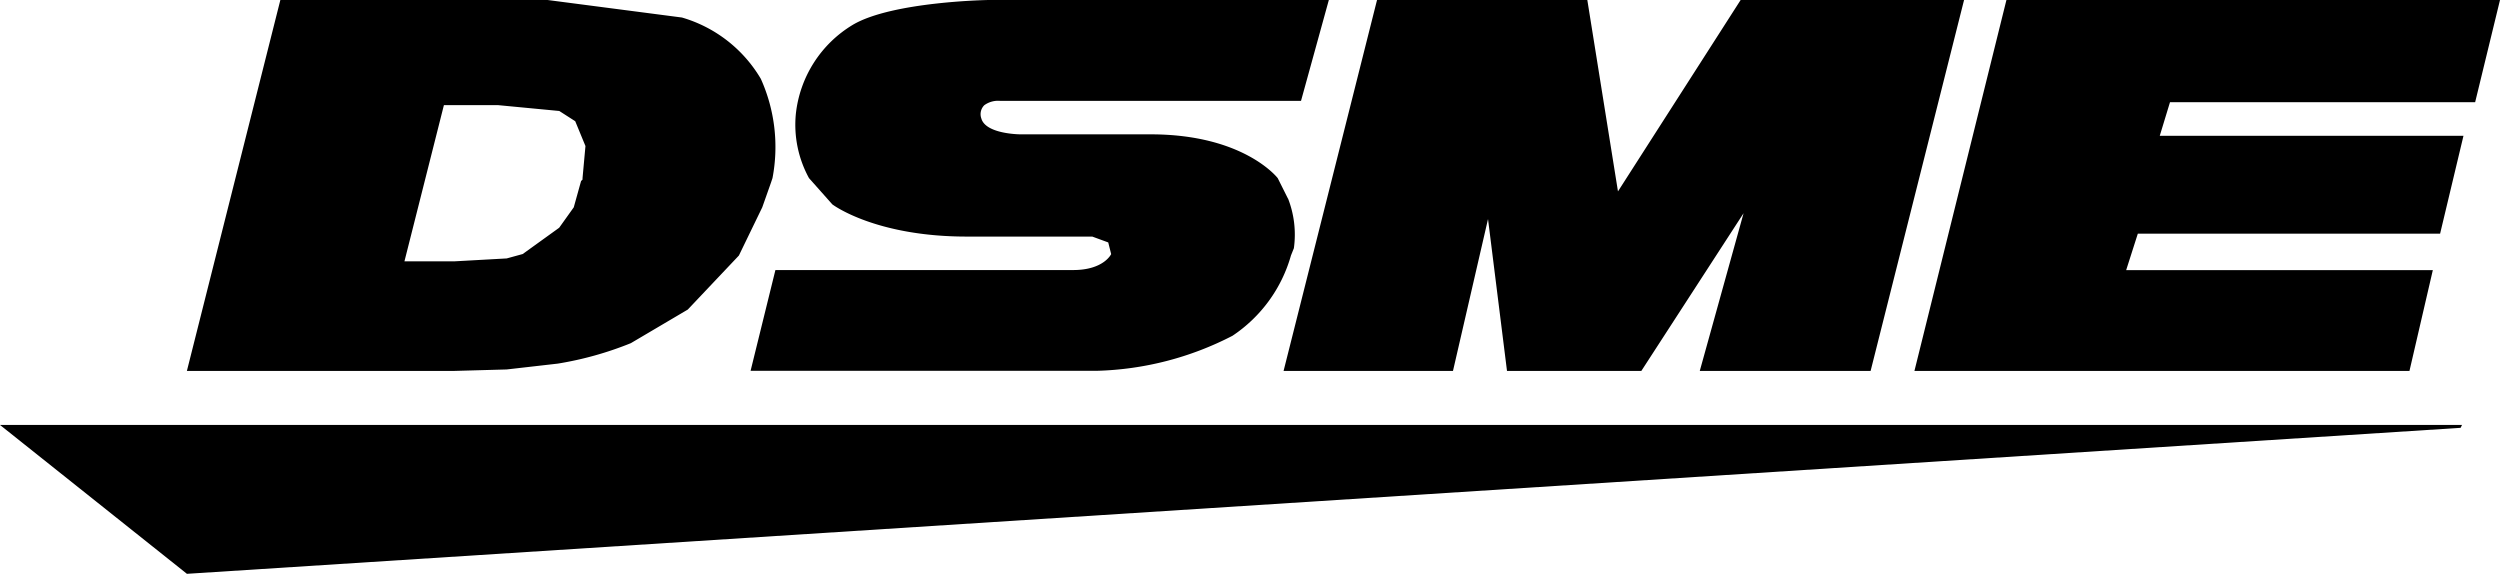
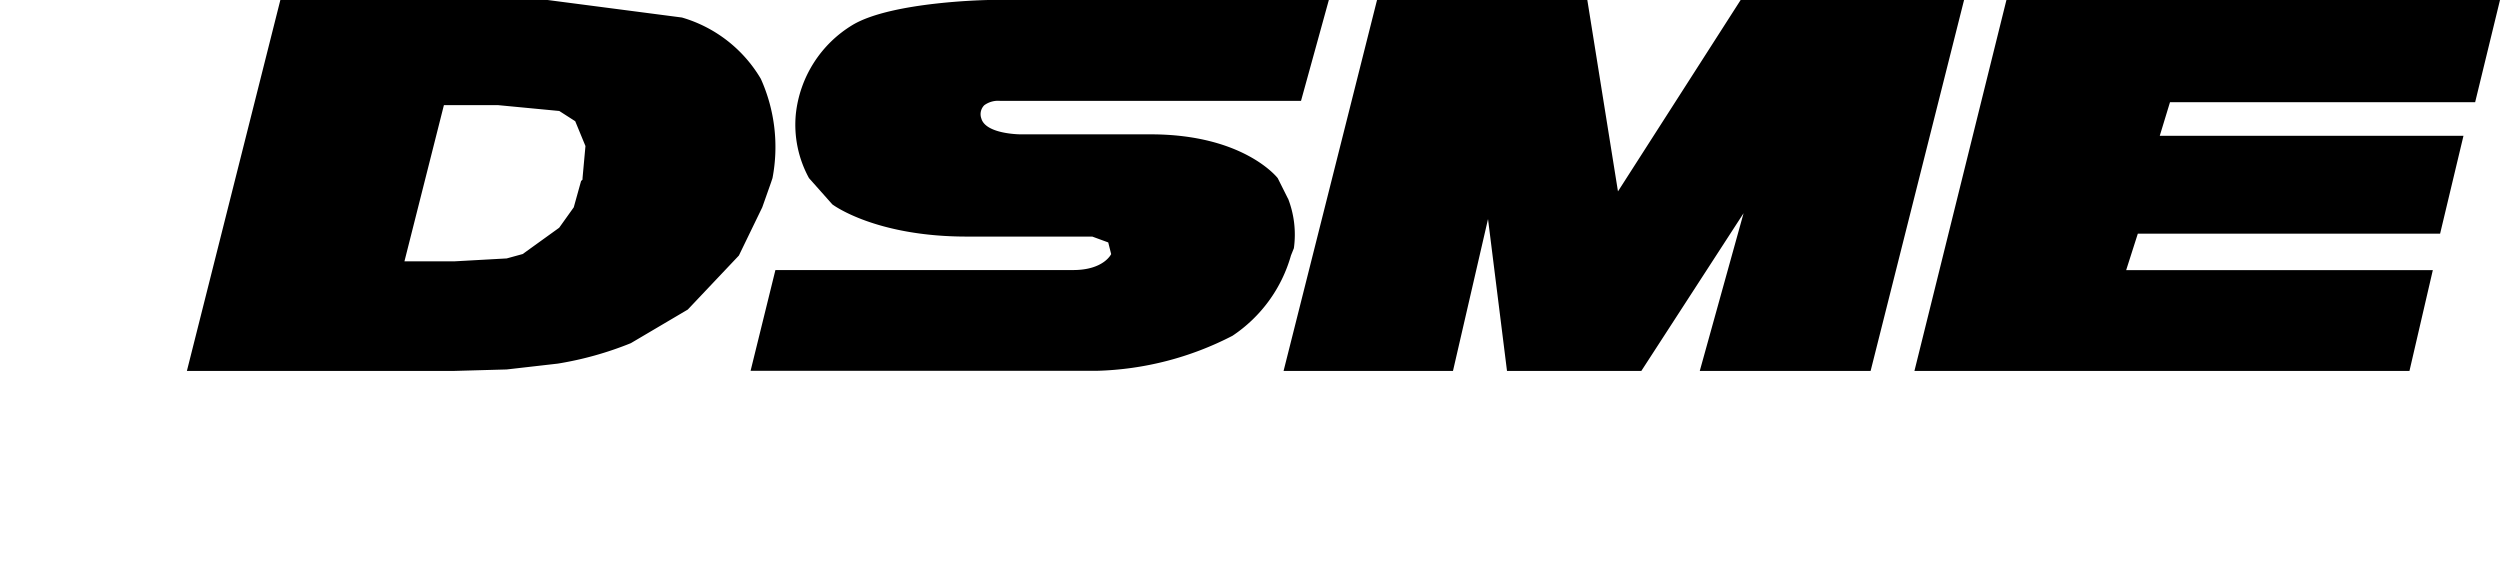
<svg xmlns="http://www.w3.org/2000/svg" width="94.05" height="21.59" viewBox="0 0 94.05 21.59">
  <defs>
    <clipPath id="a">
      <rect width="94.05" height="21.59" fill="none" />
    </clipPath>
  </defs>
-   <path d="M0,171.692l7.032,5.6L92.567,171.8l.055-.11Z" transform="translate(0 -155.705)" />
  <g clip-path="url(#a)">
    <path d="M79.032,0,75.516,13.954H85.569l1.978-.055,1.923-.22a12.727,12.727,0,0,0,2.747-.769l2.142-1.264,1.923-2.033L97.161,7.8l.33-.934.055-.165a6.244,6.244,0,0,0-.439-3.736A5.1,5.1,0,0,0,94.139.659L89.085,0Zm6.153,3.955h2.033l2.307.22.6.385.385.934L90.4,6.7v.055l-.055.055-.275.989-.549.769-1.373.989-.6.165-1.978.11H83.7Zm31.753,3.516-.385-.769s-1.264-1.648-4.779-1.648h-4.889s-1.318,0-1.483-.6a.477.477,0,0,1,.11-.494.876.876,0,0,1,.6-.165h11.317L118.476,0h-12.8s-3.626.055-5.109.934a4.468,4.468,0,0,0-2.142,3.351A4.179,4.179,0,0,0,98.919,6.7l.879.989S101.391,8.9,104.852,8.9h4.725l.6.22.11.439s-.275.6-1.428.6H97.656l-.934,3.791h13.02a11.768,11.768,0,0,0,5.109-1.318,5.393,5.393,0,0,0,2.2-3.021l.11-.275a3.741,3.741,0,0,0-.22-1.868M142.373,0h-8.405l-4.615,7.2L128.2,0h-7.911l-3.516,13.954h6.373l1.318-5.713.714,5.713h5.054l3.846-5.933-1.648,5.933h6.427L142.373,0m20.162,0H143.967l-3.461,13.954h18.623l.879-3.791H148.471l.439-1.373h11.372l.879-3.681H149.735l.385-1.264H161.6L162.535,0" transform="translate(-68.485)" />
  </g>
</svg>